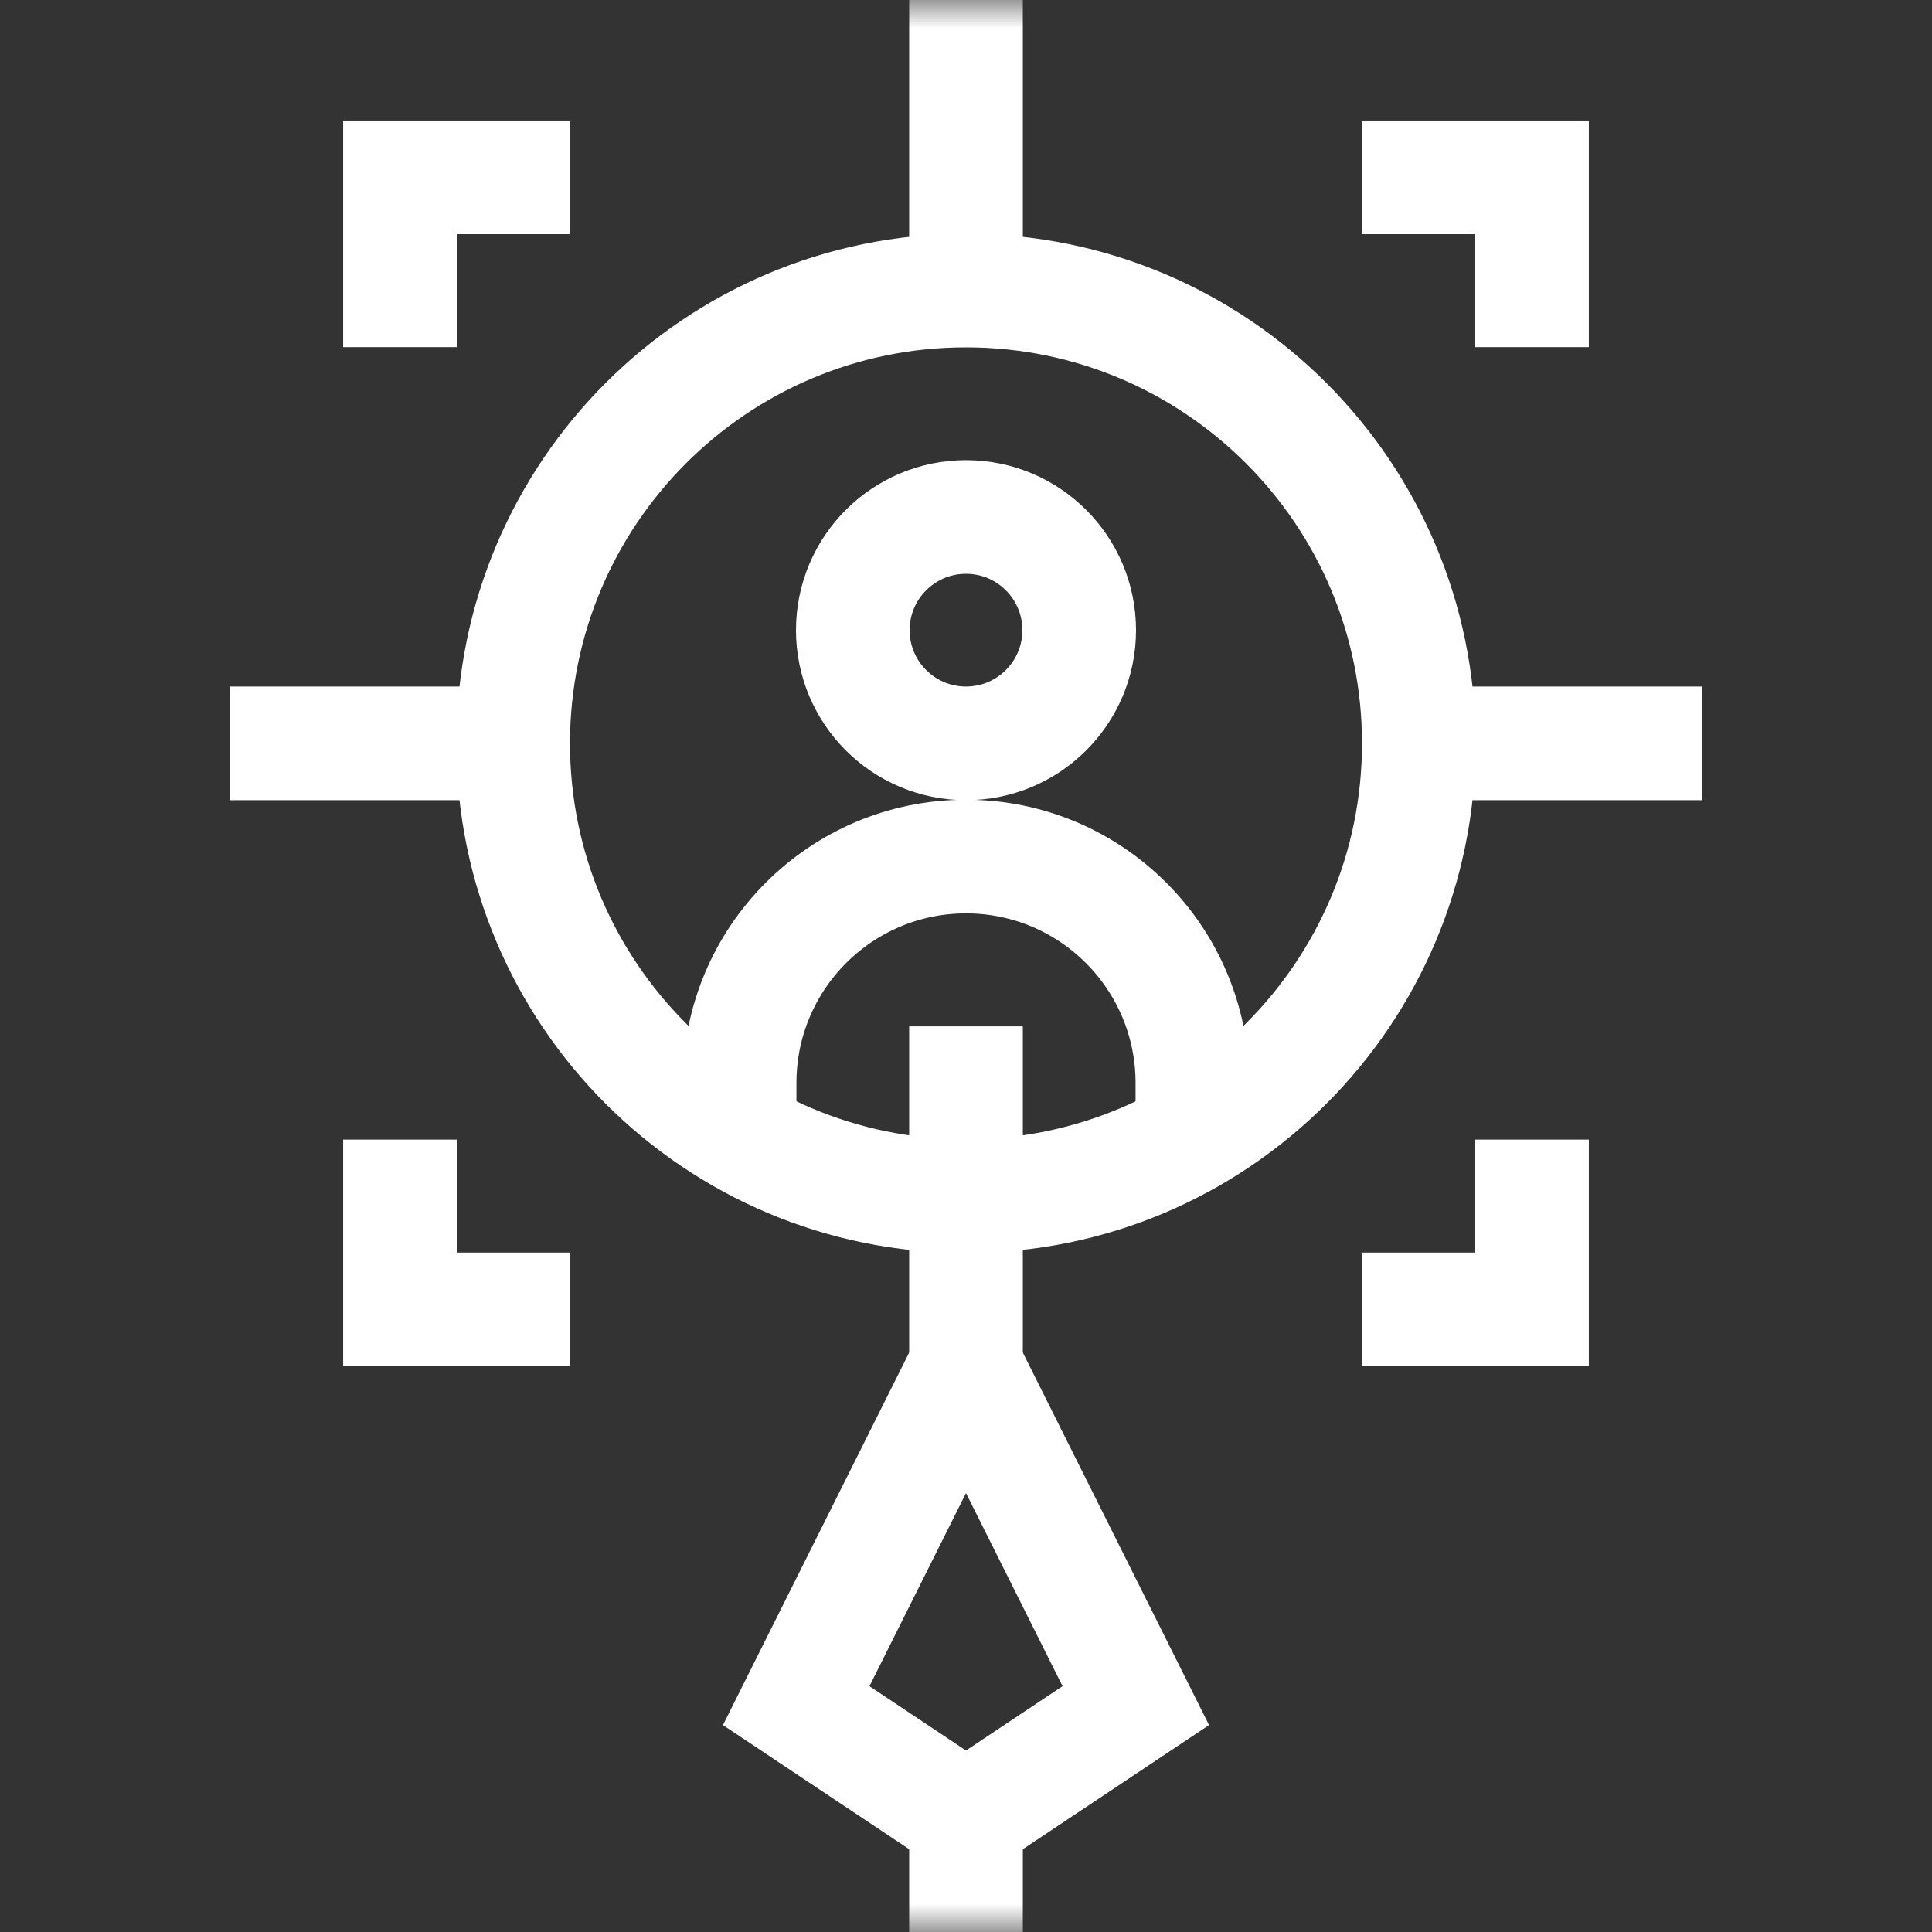
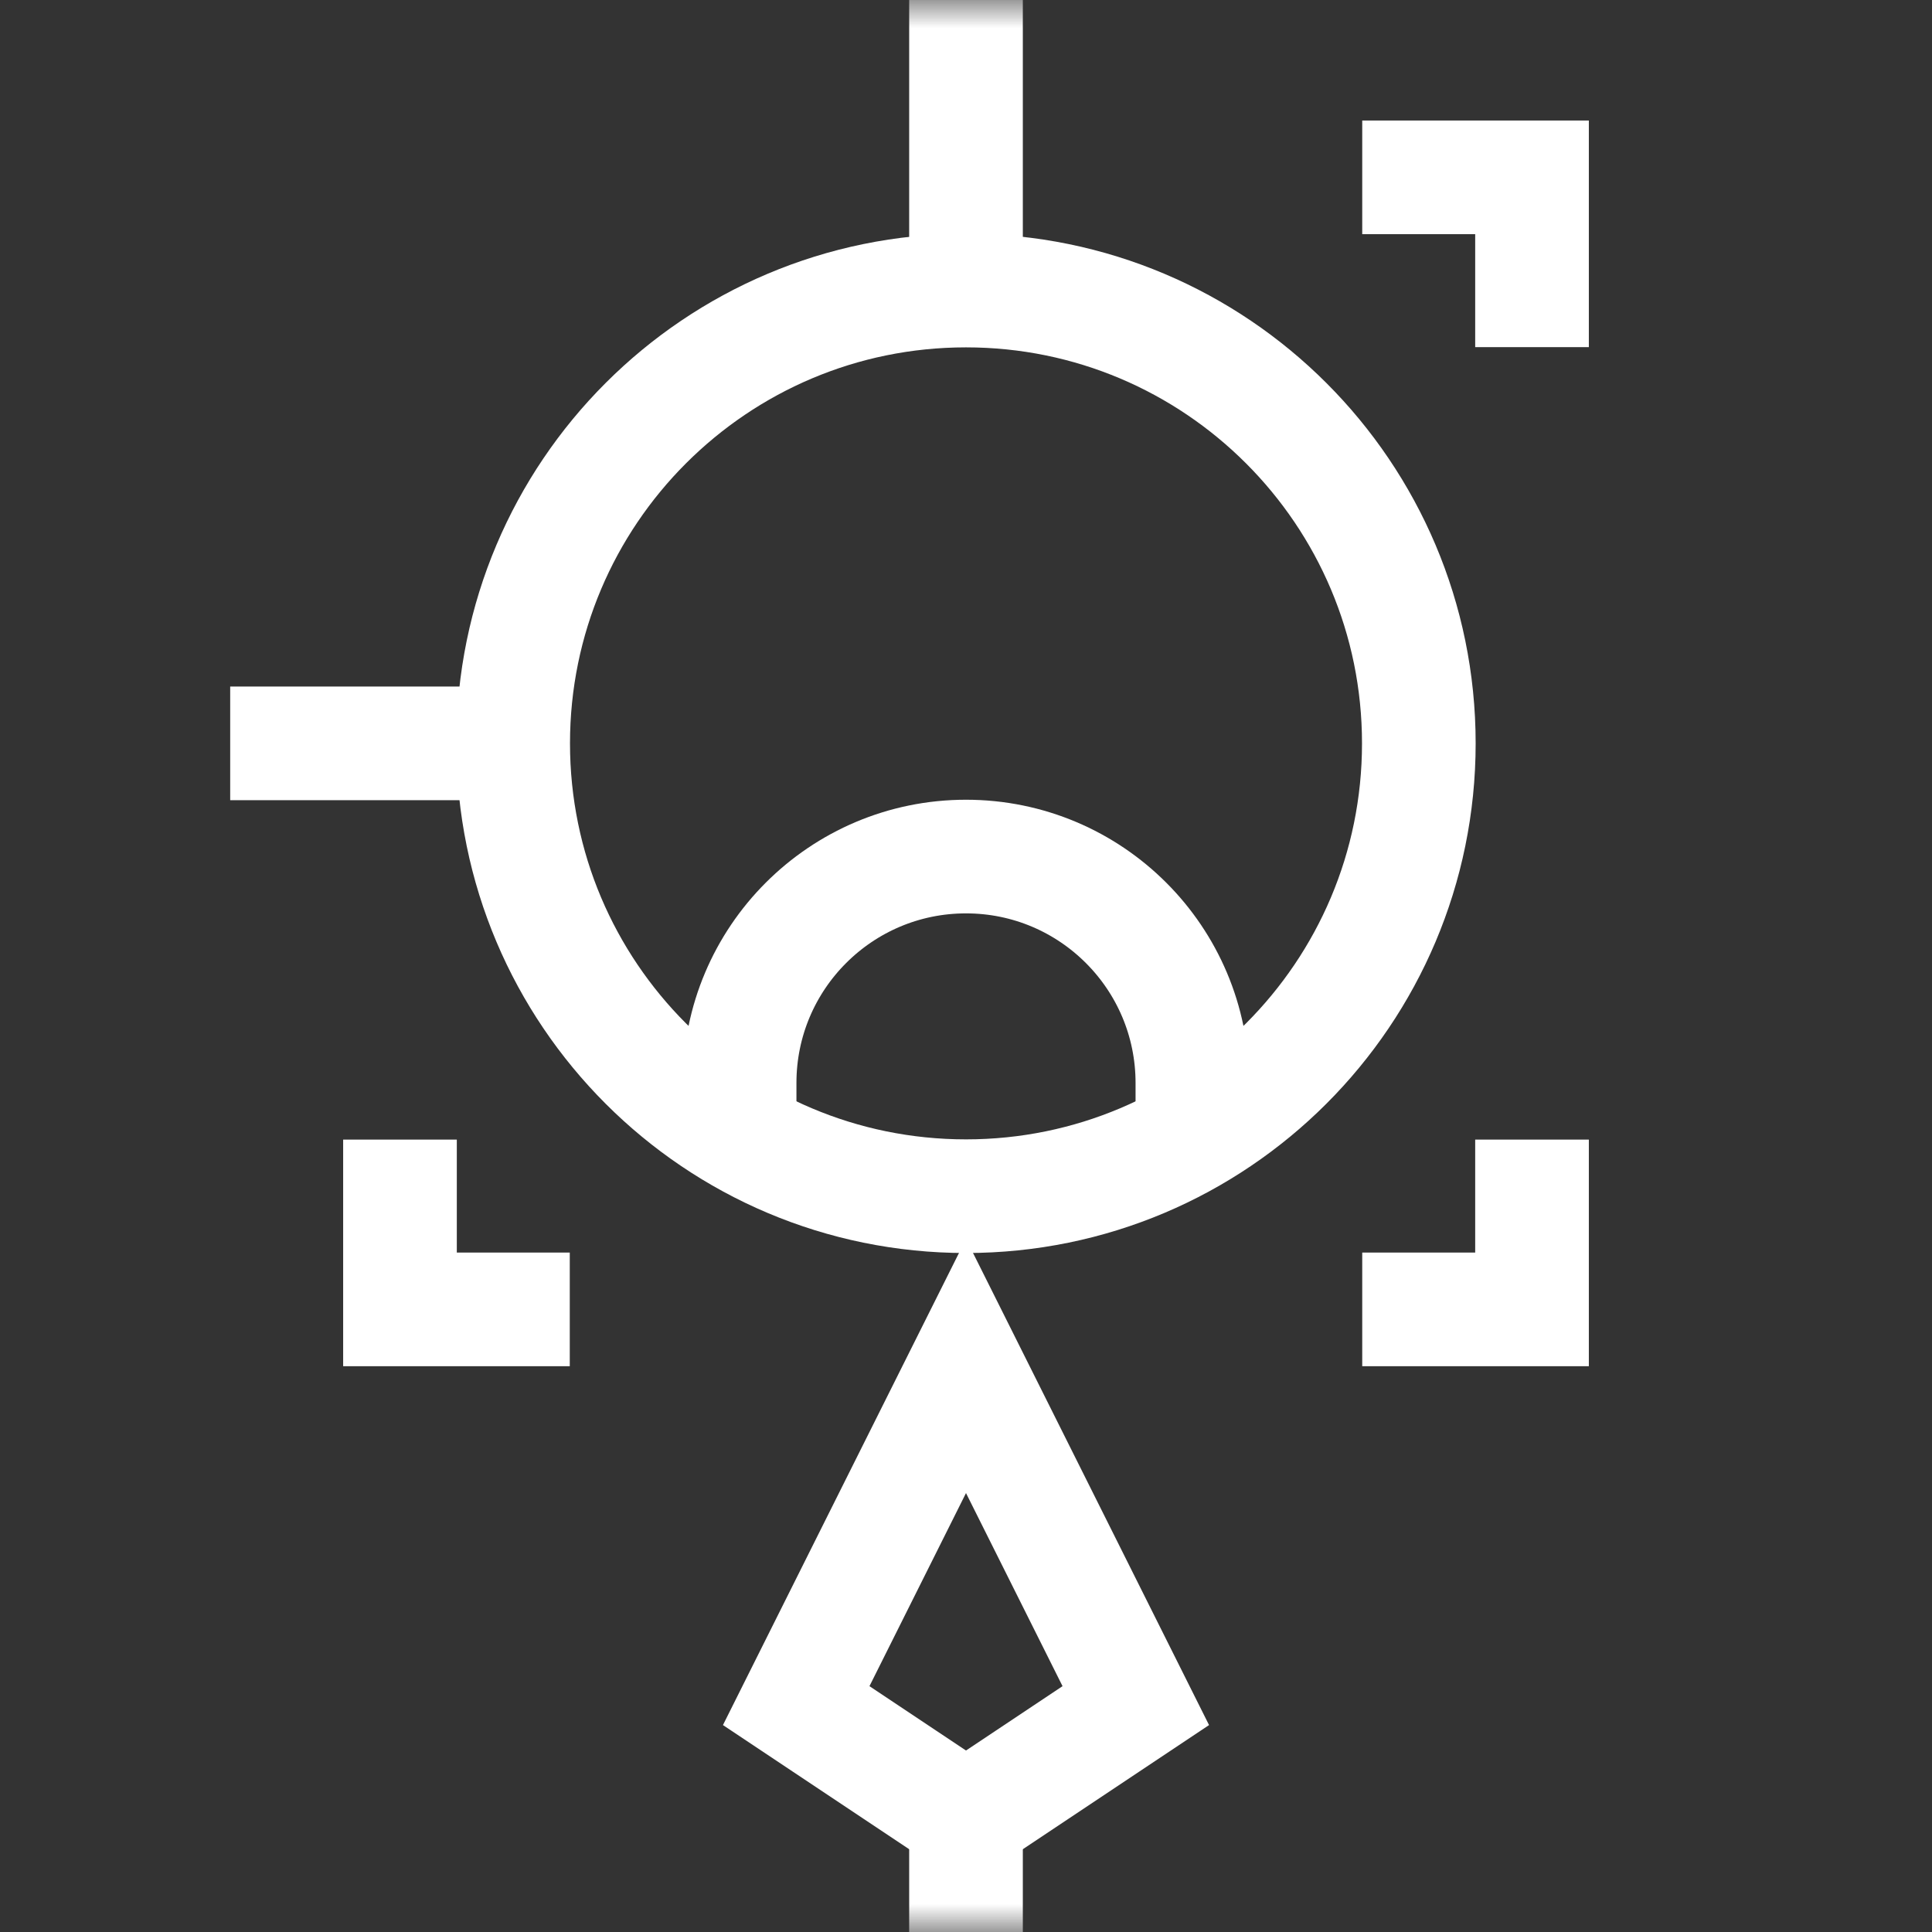
<svg xmlns="http://www.w3.org/2000/svg" width="34" height="34" viewBox="0 0 34 34" fill="none">
  <rect x="0" y="0" width="34" height="34" fill="#333333" stroke="none" />
  <mask id="mask0_81_92" style="mask-type:luminance" maskUnits="userSpaceOnUse" x="0" y="0" width="34" height="34">
    <path d="M0 3.8147e-06H34V34H0V3.8147e-06Z" fill="white" />
  </mask>
  <g mask="url(#mask0_81_92)">
-     <path d="M18.992 11.09C18.992 12.19 18.1 13.082 17 13.082C15.9 13.082 15.008 12.19 15.008 11.09C15.008 9.99 15.9 9.098 17 9.098C18.1 9.098 18.992 9.99 18.992 11.09Z" stroke="white" stroke-width="2" stroke-miterlimit="10" />
    <path d="M20.984 19.985V19.059C20.984 16.858 19.201 15.074 17 15.074C14.8 15.074 13.016 16.858 13.016 19.059V19.985" stroke="white" stroke-width="2" stroke-miterlimit="10" />
    <path d="M24.969 13.082C24.969 17.483 21.401 21.051 17 21.051C12.599 21.051 9.031 17.483 9.031 13.082C9.031 8.681 12.599 5.113 17 5.113C21.401 5.113 24.969 8.681 24.969 13.082Z" stroke="white" stroke-width="2" stroke-miterlimit="10" />
    <path d="M17 34V32.008" stroke="white" stroke-width="2" stroke-miterlimit="10" />
-     <path d="M17 24.039V18.062" stroke="white" stroke-width="2" stroke-miterlimit="10" />
    <path d="M17 24.039L14.012 30.016L17 32.008L19.988 30.016L17 24.039Z" stroke="white" stroke-width="2" stroke-miterlimit="10" />
    <path d="M4.051 13.082H9.031" stroke="white" stroke-width="2" stroke-miterlimit="10" />
-     <path d="M24.969 13.082H29.949" stroke="white" stroke-width="2" stroke-miterlimit="10" />
    <path d="M17 5.73695e-07V5.113" stroke="white" stroke-width="2" stroke-miterlimit="10" />
    <path d="M26.961 6.109V3.121H23.973" stroke="white" stroke-width="2" stroke-miterlimit="10" />
-     <path d="M10.027 3.121H7.039V6.109" stroke="white" stroke-width="2" stroke-miterlimit="10" />
    <path d="M7.039 20.055V23.043H10.027" stroke="white" stroke-width="2" stroke-miterlimit="10" />
    <path d="M23.973 23.043H26.961V20.055" stroke="white" stroke-width="2" stroke-miterlimit="10" />
  </g>
</svg>